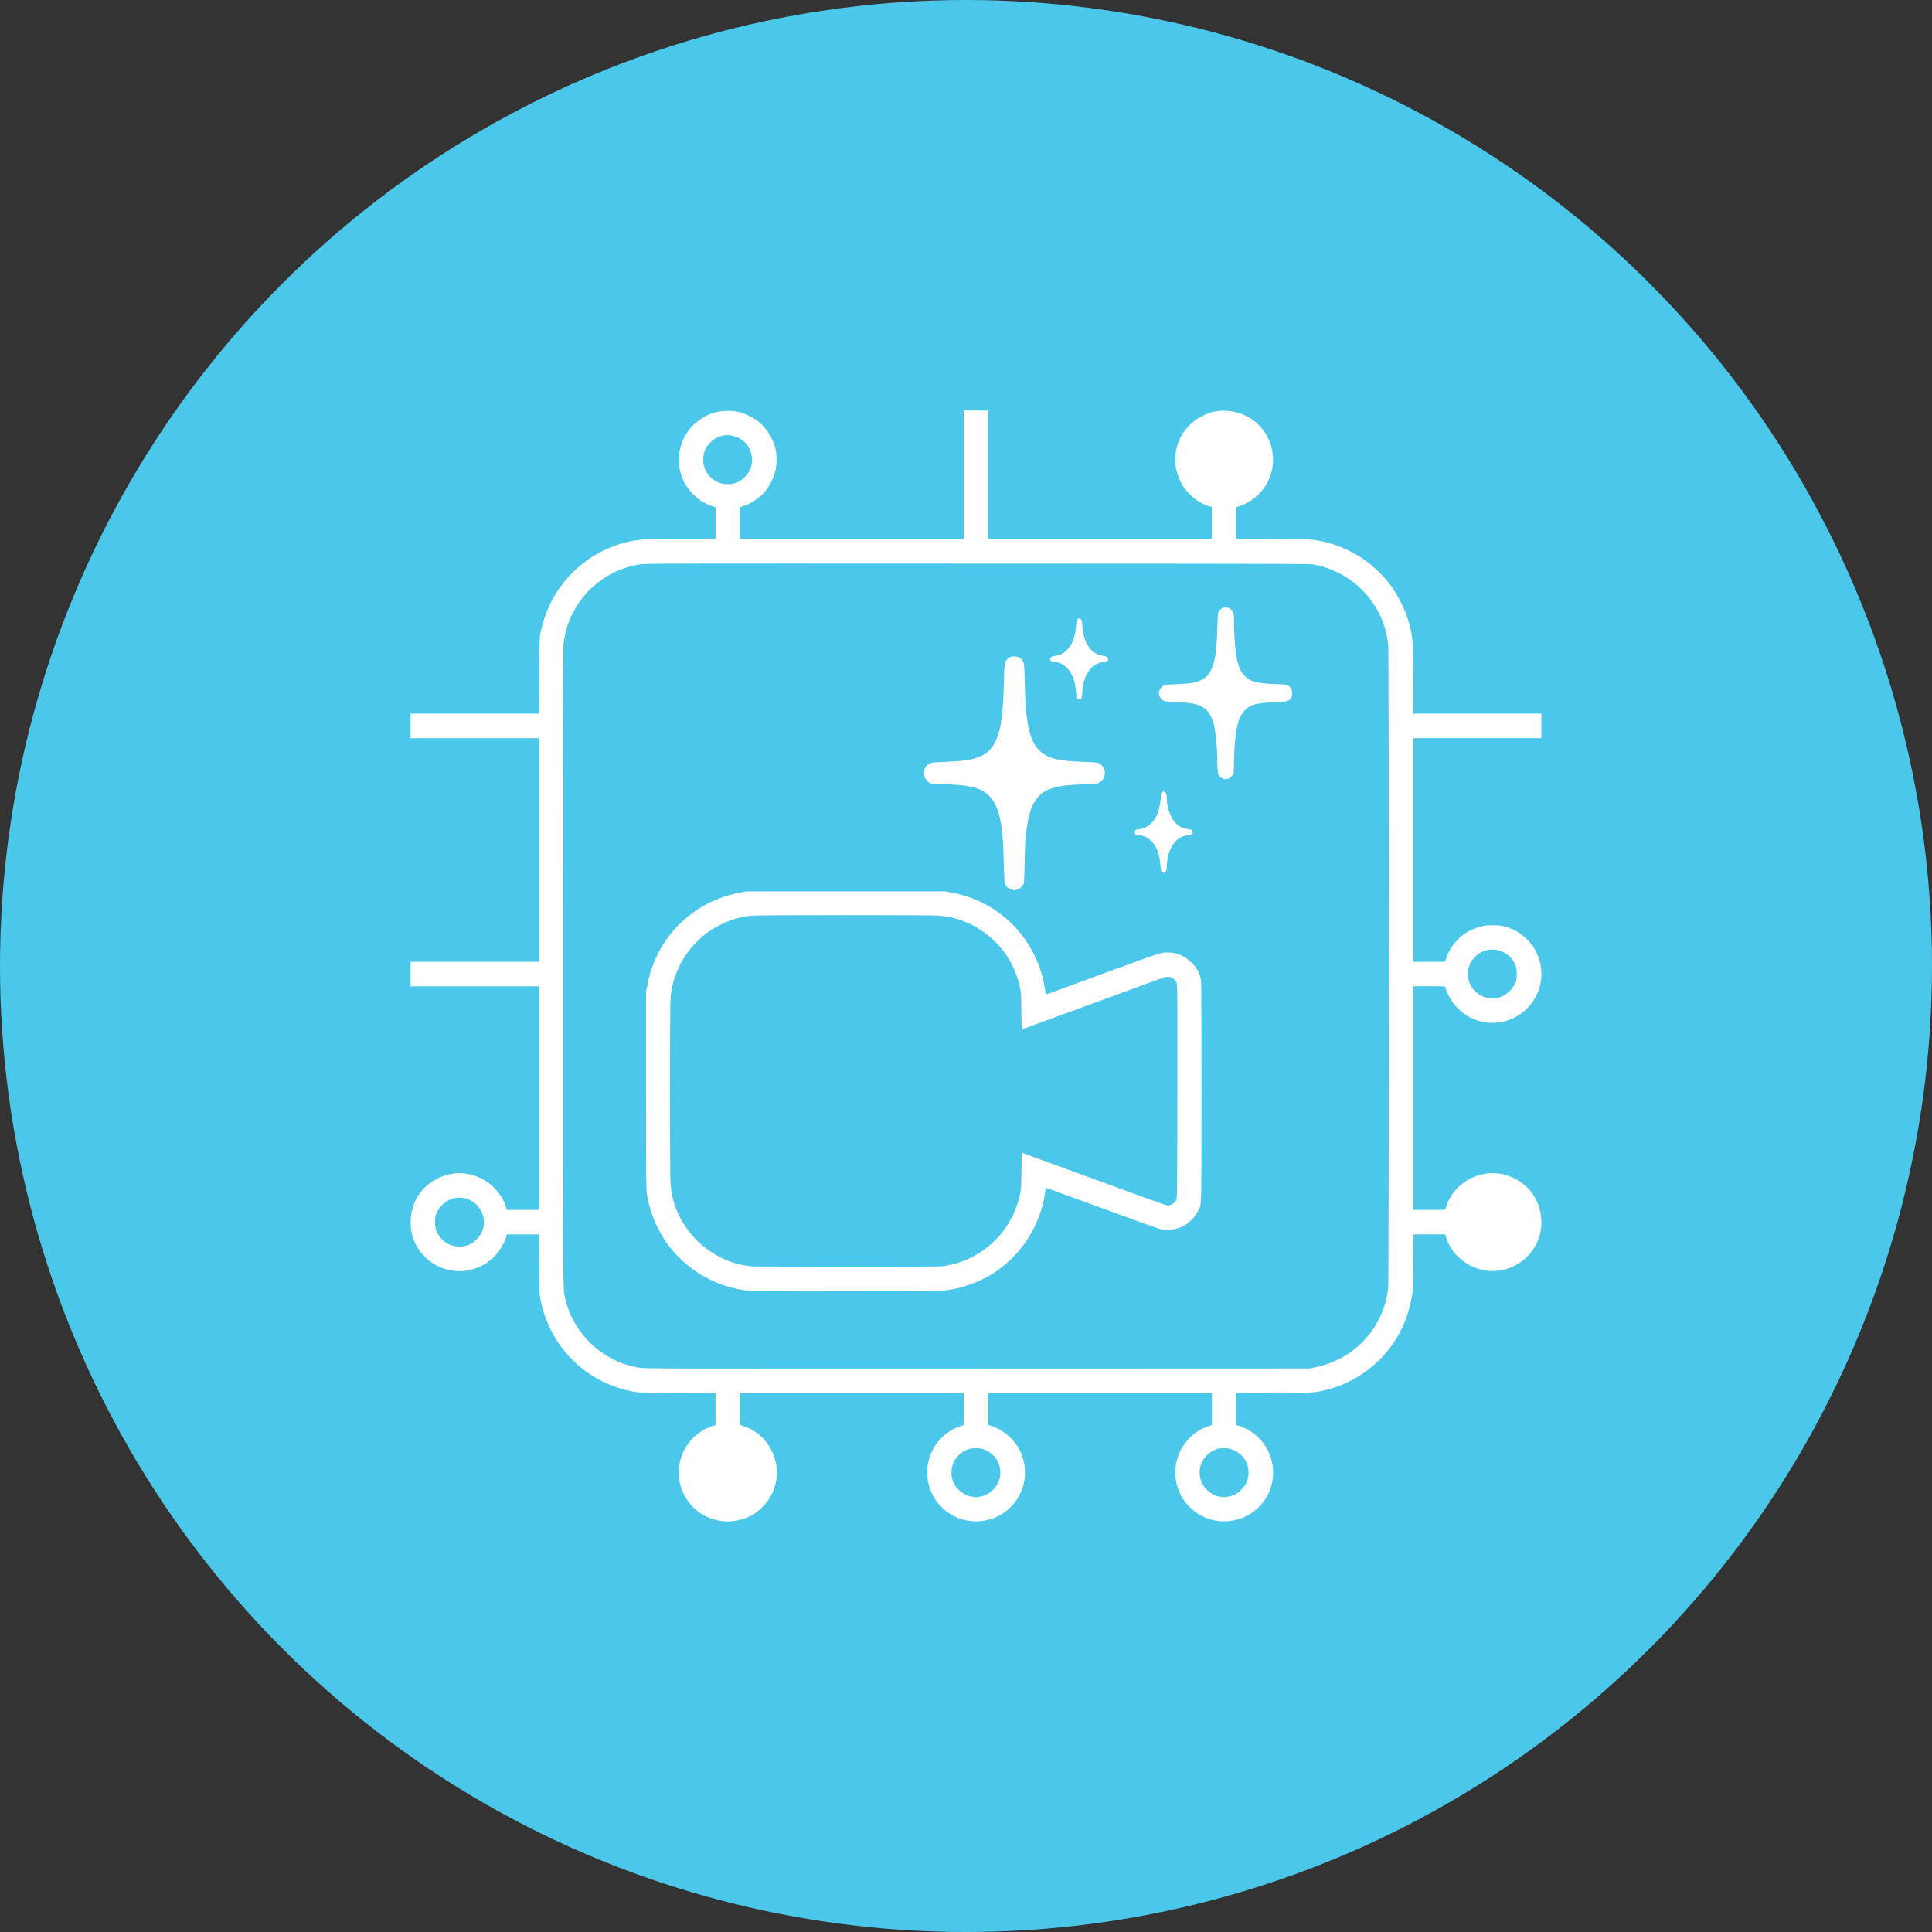
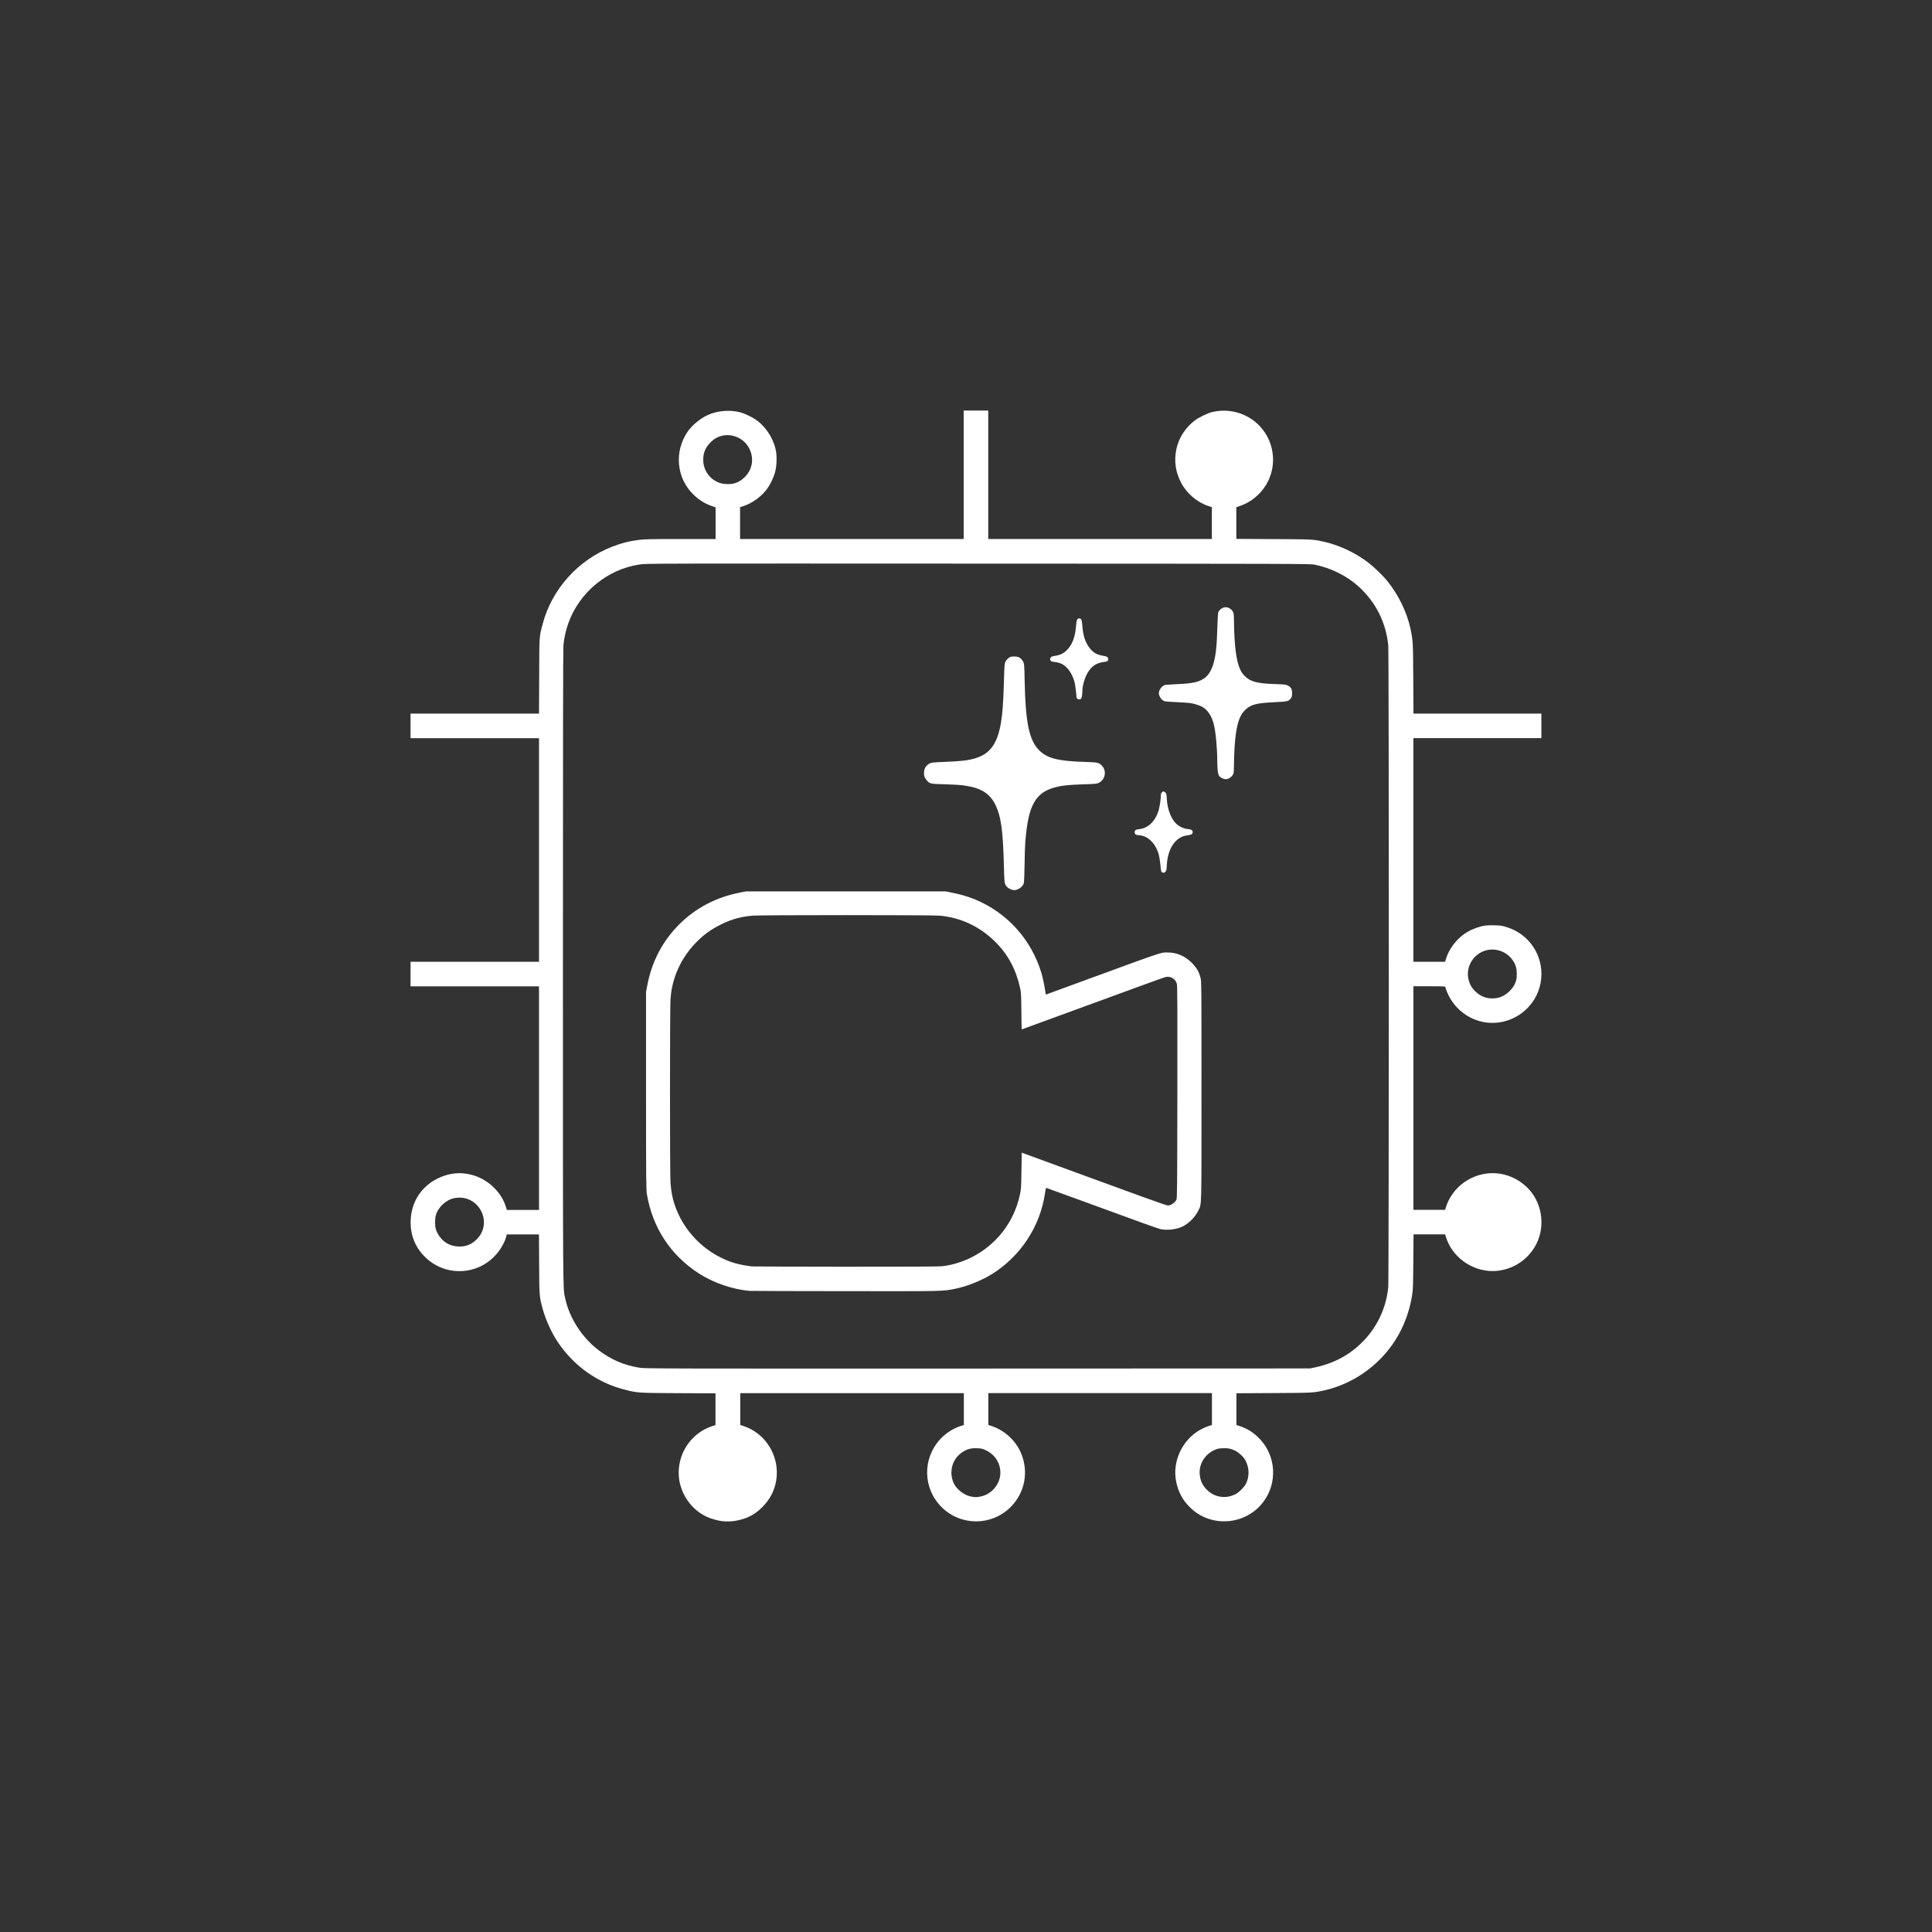
<svg xmlns="http://www.w3.org/2000/svg" width="80" height="80" viewBox="0 0 80 80" fill="none">
  <rect x="0" y="0" width="80" height="80" fill="#333333" stroke="none" />
-   <circle cx="40" cy="40" r="40" fill="#4BC7EA" />
  <path d="M29.911 62.989C29.724 62.969 29.436 62.886 29.264 62.806C28.57 62.485 28.103 61.75 28.103 60.982C28.103 60.106 28.665 59.324 29.489 59.054L29.627 59.008V57.695L28.089 57.688C26.388 57.679 26.401 57.679 25.854 57.539C24.729 57.252 23.749 56.55 23.089 55.56C22.836 55.183 22.59 54.638 22.47 54.194C22.333 53.682 22.331 53.677 22.324 52.338L22.317 51.114H20.983L20.968 51.18C20.922 51.387 20.76 51.69 20.578 51.906C19.797 52.838 18.396 52.883 17.556 52.005C17.166 51.597 16.98 51.094 17.006 50.516C17.039 49.773 17.434 49.151 18.086 48.817C18.603 48.551 19.138 48.509 19.678 48.692C20.272 48.894 20.777 49.405 20.95 49.978L20.987 50.101H22.319V40.843H17V39.825H22.319V30.567H17V29.549H22.319L22.326 28.002C22.333 26.305 22.327 26.384 22.463 25.865C22.84 24.406 23.933 23.185 25.351 22.637C25.761 22.48 26.061 22.404 26.488 22.352C26.689 22.326 27.016 22.32 28.185 22.32H29.631V21.007L29.494 20.961C29.205 20.864 28.953 20.711 28.722 20.487C28.01 19.801 27.906 18.709 28.472 17.875C28.651 17.612 28.996 17.326 29.312 17.183C29.705 17.004 30.221 16.961 30.652 17.073C30.804 17.111 31.108 17.252 31.268 17.359C31.684 17.633 32.009 18.116 32.119 18.615C32.176 18.87 32.166 19.272 32.1 19.528C32.033 19.791 31.86 20.131 31.7 20.325C31.471 20.6 31.123 20.845 30.804 20.948L30.645 21.001V22.319H39.904V17H40.921V22.319H50.18V21.001L50.021 20.948C49.563 20.794 49.134 20.427 48.904 19.982C48.674 19.542 48.611 19.096 48.709 18.606C48.805 18.136 49.084 17.703 49.488 17.4C49.633 17.291 50.011 17.107 50.17 17.067C50.634 16.95 51.143 17.001 51.569 17.209C52.808 17.809 53.102 19.438 52.152 20.431C51.923 20.671 51.638 20.854 51.33 20.955L51.193 21.001V22.314L52.741 22.323C54.386 22.331 54.383 22.331 54.848 22.439C55.467 22.577 56.146 22.902 56.657 23.296C56.898 23.48 57.272 23.843 57.442 24.053C57.906 24.629 58.257 25.348 58.402 26.024C58.508 26.52 58.511 26.541 58.52 28.09L58.528 29.548H63.825V30.565H58.525V39.824H59.838L59.876 39.701C59.988 39.324 60.283 38.919 60.627 38.676C60.806 38.548 61.063 38.431 61.299 38.368C61.476 38.321 61.54 38.313 61.807 38.315C62.068 38.315 62.14 38.322 62.305 38.366C63.215 38.608 63.828 39.404 63.827 40.338C63.825 41.363 63.048 42.226 62.019 42.343C61.137 42.446 60.276 41.932 59.927 41.096C59.883 40.99 59.847 40.887 59.847 40.871C59.847 40.843 59.776 40.839 59.187 40.839H58.526V50.097H59.84L59.877 49.974C59.988 49.601 60.277 49.205 60.609 48.969C61.432 48.384 62.496 48.461 63.226 49.16C63.841 49.748 64.008 50.734 63.619 51.506C63.278 52.192 62.566 52.632 61.802 52.632C60.937 52.632 60.13 52.045 59.876 51.232L59.837 51.112H58.531L58.522 52.243C58.514 53.262 58.509 53.401 58.471 53.639C58.256 54.977 57.552 56.102 56.453 56.862C55.977 57.191 55.393 57.449 54.841 57.572C54.39 57.672 54.378 57.675 52.745 57.684L51.197 57.692V59.005L51.334 59.051C51.656 59.157 51.922 59.327 52.165 59.583C52.836 60.289 52.903 61.39 52.326 62.172C51.593 63.167 50.124 63.278 49.264 62.405C49.101 62.239 49.015 62.126 48.918 61.953C48.717 61.589 48.626 61.136 48.681 60.733C48.781 59.949 49.317 59.29 50.047 59.05L50.184 59.004V57.686H40.925V59.004L41.063 59.05C41.599 59.227 42.06 59.651 42.279 60.171C42.606 60.947 42.437 61.813 41.847 62.405C41.058 63.194 39.777 63.194 38.988 62.405C38.209 61.626 38.189 60.387 38.944 59.581C39.168 59.341 39.471 59.148 39.774 59.05L39.911 59.005V57.688H30.652V59.005L30.79 59.051C31.88 59.41 32.453 60.647 32.024 61.723C31.828 62.213 31.384 62.665 30.918 62.846C30.587 62.975 30.234 63.024 29.921 62.989L29.911 62.989ZM40.617 61.965C41.074 61.867 41.423 61.443 41.423 60.983C41.423 60.586 41.207 60.244 40.843 60.063C40.691 59.988 40.654 59.978 40.484 59.97C40.267 59.958 40.124 59.983 39.974 60.057C39.635 60.227 39.424 60.536 39.398 60.9C39.384 61.096 39.431 61.313 39.518 61.467C39.654 61.703 39.928 61.908 40.19 61.965C40.355 62.002 40.45 62.002 40.615 61.965L40.617 61.965ZM50.904 61.963C50.976 61.946 51.086 61.909 51.147 61.878C51.289 61.81 51.507 61.596 51.583 61.455C51.745 61.152 51.737 60.769 51.564 60.46C51.486 60.319 51.299 60.146 51.147 60.07C50.968 59.983 50.833 59.957 50.607 59.97C50.446 59.978 50.395 59.991 50.265 60.054C49.878 60.237 49.645 60.629 49.677 61.04C49.697 61.309 49.792 61.512 49.984 61.7C50.23 61.94 50.58 62.041 50.906 61.963L50.904 61.963ZM54.471 56.617C55.031 56.499 55.56 56.263 55.994 55.937C56.846 55.299 57.383 54.348 57.485 53.297C57.513 52.988 57.516 27.02 57.485 26.721C57.389 25.778 56.973 24.944 56.277 24.305C55.78 23.848 55.128 23.522 54.427 23.379C54.255 23.345 53.644 23.342 40.508 23.338C26.968 23.332 26.768 23.332 26.497 23.372C25.154 23.566 23.991 24.522 23.532 25.81C23.436 26.077 23.358 26.424 23.33 26.712C23.316 26.866 23.309 30.923 23.31 40.032C23.31 53.947 23.306 53.314 23.4 53.751C23.578 54.578 24.101 55.39 24.792 55.913C25.315 56.307 25.84 56.532 26.488 56.636C26.7 56.67 27.397 56.673 40.48 56.669L54.246 56.664L54.471 56.617ZM31.058 53.455C30.32 53.391 29.524 53.115 28.905 52.709C27.758 51.956 27.024 50.833 26.789 49.464C26.756 49.268 26.751 48.992 26.751 45.164V41.073L26.806 40.786C26.994 39.807 27.433 38.974 28.119 38.283C28.803 37.596 29.662 37.146 30.658 36.956L30.894 36.91H39.158L39.44 36.967C39.768 37.033 40.111 37.133 40.361 37.237C41.706 37.793 42.702 38.897 43.125 40.295C43.182 40.483 43.263 40.883 43.282 41.049C43.291 41.136 43.303 41.184 43.319 41.179C43.332 41.173 44.104 40.891 45.037 40.55C48.258 39.37 48.055 39.44 48.348 39.44C48.727 39.44 49.061 39.582 49.345 39.864C49.545 40.064 49.647 40.238 49.711 40.486C49.75 40.64 49.751 40.728 49.751 45.183C49.751 50.205 49.76 49.834 49.618 50.129C49.487 50.397 49.244 50.646 48.977 50.782C48.724 50.91 48.316 50.959 48.045 50.893C47.925 50.864 47.223 50.612 44.861 49.746C44.019 49.438 43.325 49.185 43.318 49.185C43.311 49.185 43.289 49.294 43.268 49.423C43.071 50.777 42.263 52.011 41.091 52.748C40.663 53.017 40.034 53.27 39.558 53.364C39.017 53.472 39.164 53.468 35.004 53.464C32.88 53.462 31.106 53.457 31.06 53.452L31.058 53.455ZM39.014 52.431C39.394 52.391 39.855 52.253 40.211 52.073C41.254 51.552 41.983 50.616 42.23 49.478C42.282 49.245 42.285 49.193 42.296 48.481L42.309 47.729L43.822 48.284C47.184 49.517 48.291 49.916 48.351 49.916C48.482 49.916 48.639 49.813 48.712 49.681C48.743 49.624 48.746 49.277 48.752 45.244C48.758 41.989 48.752 40.84 48.735 40.758C48.688 40.535 48.468 40.401 48.251 40.46C48.163 40.484 47.217 40.827 43.732 42.105C42.953 42.39 42.31 42.625 42.307 42.625C42.303 42.625 42.296 42.285 42.293 41.867C42.286 41.181 42.28 41.091 42.24 40.908C42.07 40.142 41.737 39.52 41.22 39.007C40.578 38.368 39.789 37.995 38.909 37.915C38.583 37.886 31.506 37.886 31.167 37.915C30.69 37.956 30.32 38.056 29.918 38.249C29.478 38.461 29.182 38.666 28.859 38.989C28.433 39.415 28.119 39.922 27.937 40.477C27.84 40.776 27.787 41.043 27.763 41.377C27.737 41.737 27.736 48.628 27.763 48.979C27.774 49.118 27.802 49.332 27.823 49.454C28.037 50.56 28.795 51.544 29.834 52.067C30.244 52.275 30.602 52.376 31.143 52.44C31.175 52.445 32.914 52.449 35.005 52.452C37.662 52.453 38.87 52.447 39.017 52.432L39.014 52.431ZM41.87 36.83C41.754 36.789 41.676 36.722 41.63 36.629C41.592 36.549 41.586 36.486 41.567 35.764C41.53 34.379 41.447 33.792 41.218 33.326C40.994 32.868 40.643 32.639 40.004 32.538C39.782 32.503 39.63 32.492 39.089 32.475C38.513 32.458 38.502 32.455 38.375 32.313C38.282 32.21 38.251 32.112 38.262 31.962C38.273 31.813 38.349 31.693 38.482 31.62C38.568 31.573 38.598 31.569 39.172 31.546C39.805 31.519 40.087 31.486 40.368 31.404C40.99 31.223 41.297 30.806 41.446 29.937C41.513 29.544 41.544 29.109 41.569 28.279C41.59 27.526 41.593 27.483 41.636 27.396C41.663 27.343 41.716 27.279 41.767 27.244C41.844 27.19 41.87 27.184 42 27.184C42.17 27.184 42.262 27.232 42.346 27.363C42.412 27.466 42.416 27.496 42.429 28.208C42.462 29.895 42.612 30.631 43.009 31.047C43.343 31.399 43.801 31.517 44.938 31.55C45.437 31.564 45.501 31.577 45.617 31.693C45.834 31.91 45.776 32.275 45.5 32.416C45.423 32.455 45.368 32.46 44.887 32.476C44.214 32.498 43.944 32.528 43.628 32.619C42.966 32.81 42.663 33.255 42.522 34.251C42.457 34.697 42.437 35.01 42.426 35.774C42.42 36.166 42.406 36.523 42.395 36.566C42.357 36.715 42.153 36.862 41.99 36.859C41.963 36.859 41.907 36.846 41.867 36.832L41.87 36.83ZM48.133 36.126C48.081 36.104 48.076 36.089 48.048 35.787C48.035 35.663 48.008 35.493 47.988 35.408C47.875 34.962 47.562 34.63 47.219 34.592C47.037 34.572 47.019 34.567 46.994 34.512C46.976 34.474 46.976 34.448 46.994 34.409C47.019 34.357 47.039 34.349 47.194 34.331C47.556 34.289 47.862 33.978 47.985 33.522C48.026 33.365 48.068 33.086 48.068 32.942C48.068 32.882 48.081 32.843 48.108 32.813C48.16 32.76 48.2 32.762 48.258 32.819C48.298 32.859 48.305 32.892 48.316 33.088C48.338 33.481 48.471 33.851 48.663 34.066C48.789 34.208 49.004 34.315 49.185 34.33C49.334 34.342 49.387 34.377 49.387 34.459C49.387 34.534 49.328 34.571 49.172 34.588C48.688 34.641 48.353 35.12 48.316 35.817C48.305 36.024 48.298 36.054 48.258 36.097C48.206 36.149 48.199 36.15 48.133 36.123L48.133 36.126ZM50.614 32.23C50.484 32.172 50.438 32.092 50.42 31.885C50.411 31.787 50.403 31.592 50.403 31.446C50.398 30.914 50.337 30.288 50.258 29.981C50.168 29.634 49.99 29.372 49.761 29.257C49.645 29.198 49.421 29.131 49.275 29.111C49.218 29.104 48.956 29.085 48.694 29.072C48.215 29.048 48.212 29.048 48.138 28.989C48.053 28.925 47.986 28.798 47.986 28.704C47.986 28.568 48.111 28.401 48.24 28.362C48.262 28.355 48.491 28.341 48.749 28.329C49.424 28.301 49.701 28.232 49.93 28.036C50.1 27.891 50.23 27.616 50.301 27.252C50.364 26.936 50.381 26.715 50.405 26.054C50.417 25.726 50.431 25.423 50.438 25.386C50.445 25.338 50.477 25.288 50.528 25.24C50.66 25.116 50.831 25.111 50.967 25.228C51.08 25.327 51.096 25.386 51.096 25.714C51.096 25.873 51.104 26.167 51.116 26.369C51.163 27.233 51.279 27.709 51.503 27.952C51.75 28.221 52.019 28.299 52.77 28.325C53.188 28.339 53.248 28.345 53.323 28.384C53.456 28.451 53.502 28.532 53.502 28.702C53.502 28.819 53.493 28.857 53.455 28.911C53.363 29.04 53.309 29.052 52.77 29.077C52.033 29.11 51.796 29.172 51.564 29.392C51.294 29.65 51.171 30.096 51.116 31.017C51.104 31.207 51.096 31.502 51.096 31.67C51.096 31.84 51.087 32.005 51.074 32.036C51.041 32.12 50.935 32.223 50.853 32.246C50.753 32.273 50.711 32.272 50.617 32.228L50.614 32.23ZM44.608 28.927C44.589 28.908 44.577 28.888 44.575 28.881C44.574 28.762 44.525 28.374 44.501 28.272C44.422 27.958 44.265 27.696 44.069 27.555C43.951 27.469 43.826 27.426 43.636 27.405C43.536 27.393 43.516 27.383 43.495 27.34C43.476 27.3 43.478 27.278 43.502 27.236C43.528 27.19 43.553 27.179 43.693 27.156C43.916 27.119 44.042 27.056 44.185 26.91C44.401 26.69 44.518 26.383 44.557 25.923C44.578 25.666 44.602 25.608 44.687 25.608C44.772 25.608 44.8 25.669 44.818 25.916C44.847 26.309 44.928 26.564 45.088 26.792C45.247 27.015 45.401 27.108 45.681 27.156C45.82 27.18 45.846 27.19 45.873 27.236C45.897 27.278 45.898 27.3 45.88 27.34C45.861 27.382 45.838 27.393 45.748 27.405C45.44 27.443 45.271 27.535 45.104 27.756C44.941 27.974 44.818 28.349 44.817 28.642C44.815 28.785 44.788 28.921 44.754 28.942C44.709 28.97 44.641 28.964 44.605 28.928L44.608 28.927ZM19.282 51.589C19.456 51.543 19.591 51.465 19.732 51.326C20.447 50.621 19.815 49.427 18.823 49.61C18.475 49.674 18.133 49.99 18.045 50.33C18.005 50.486 18.005 50.75 18.045 50.89C18.11 51.112 18.286 51.346 18.48 51.467C18.698 51.605 19.024 51.655 19.279 51.587L19.282 51.589ZM61.984 41.326C62.343 41.267 62.703 40.928 62.786 40.573C62.818 40.437 62.812 40.17 62.775 40.045C62.626 39.542 62.097 39.229 61.584 39.34C61.044 39.455 60.69 39.994 60.803 40.528C60.848 40.743 60.928 40.89 61.081 41.043C61.33 41.291 61.629 41.384 61.984 41.326ZM30.42 20.011C30.641 19.947 30.85 19.784 30.988 19.571C31.307 19.081 31.111 18.389 30.577 18.127C30.172 17.93 29.732 18.003 29.422 18.316C29.211 18.53 29.116 18.752 29.119 19.039C29.119 19.476 29.392 19.857 29.805 19.998C29.974 20.055 30.254 20.062 30.42 20.012L30.42 20.011Z" fill="white" />
</svg>